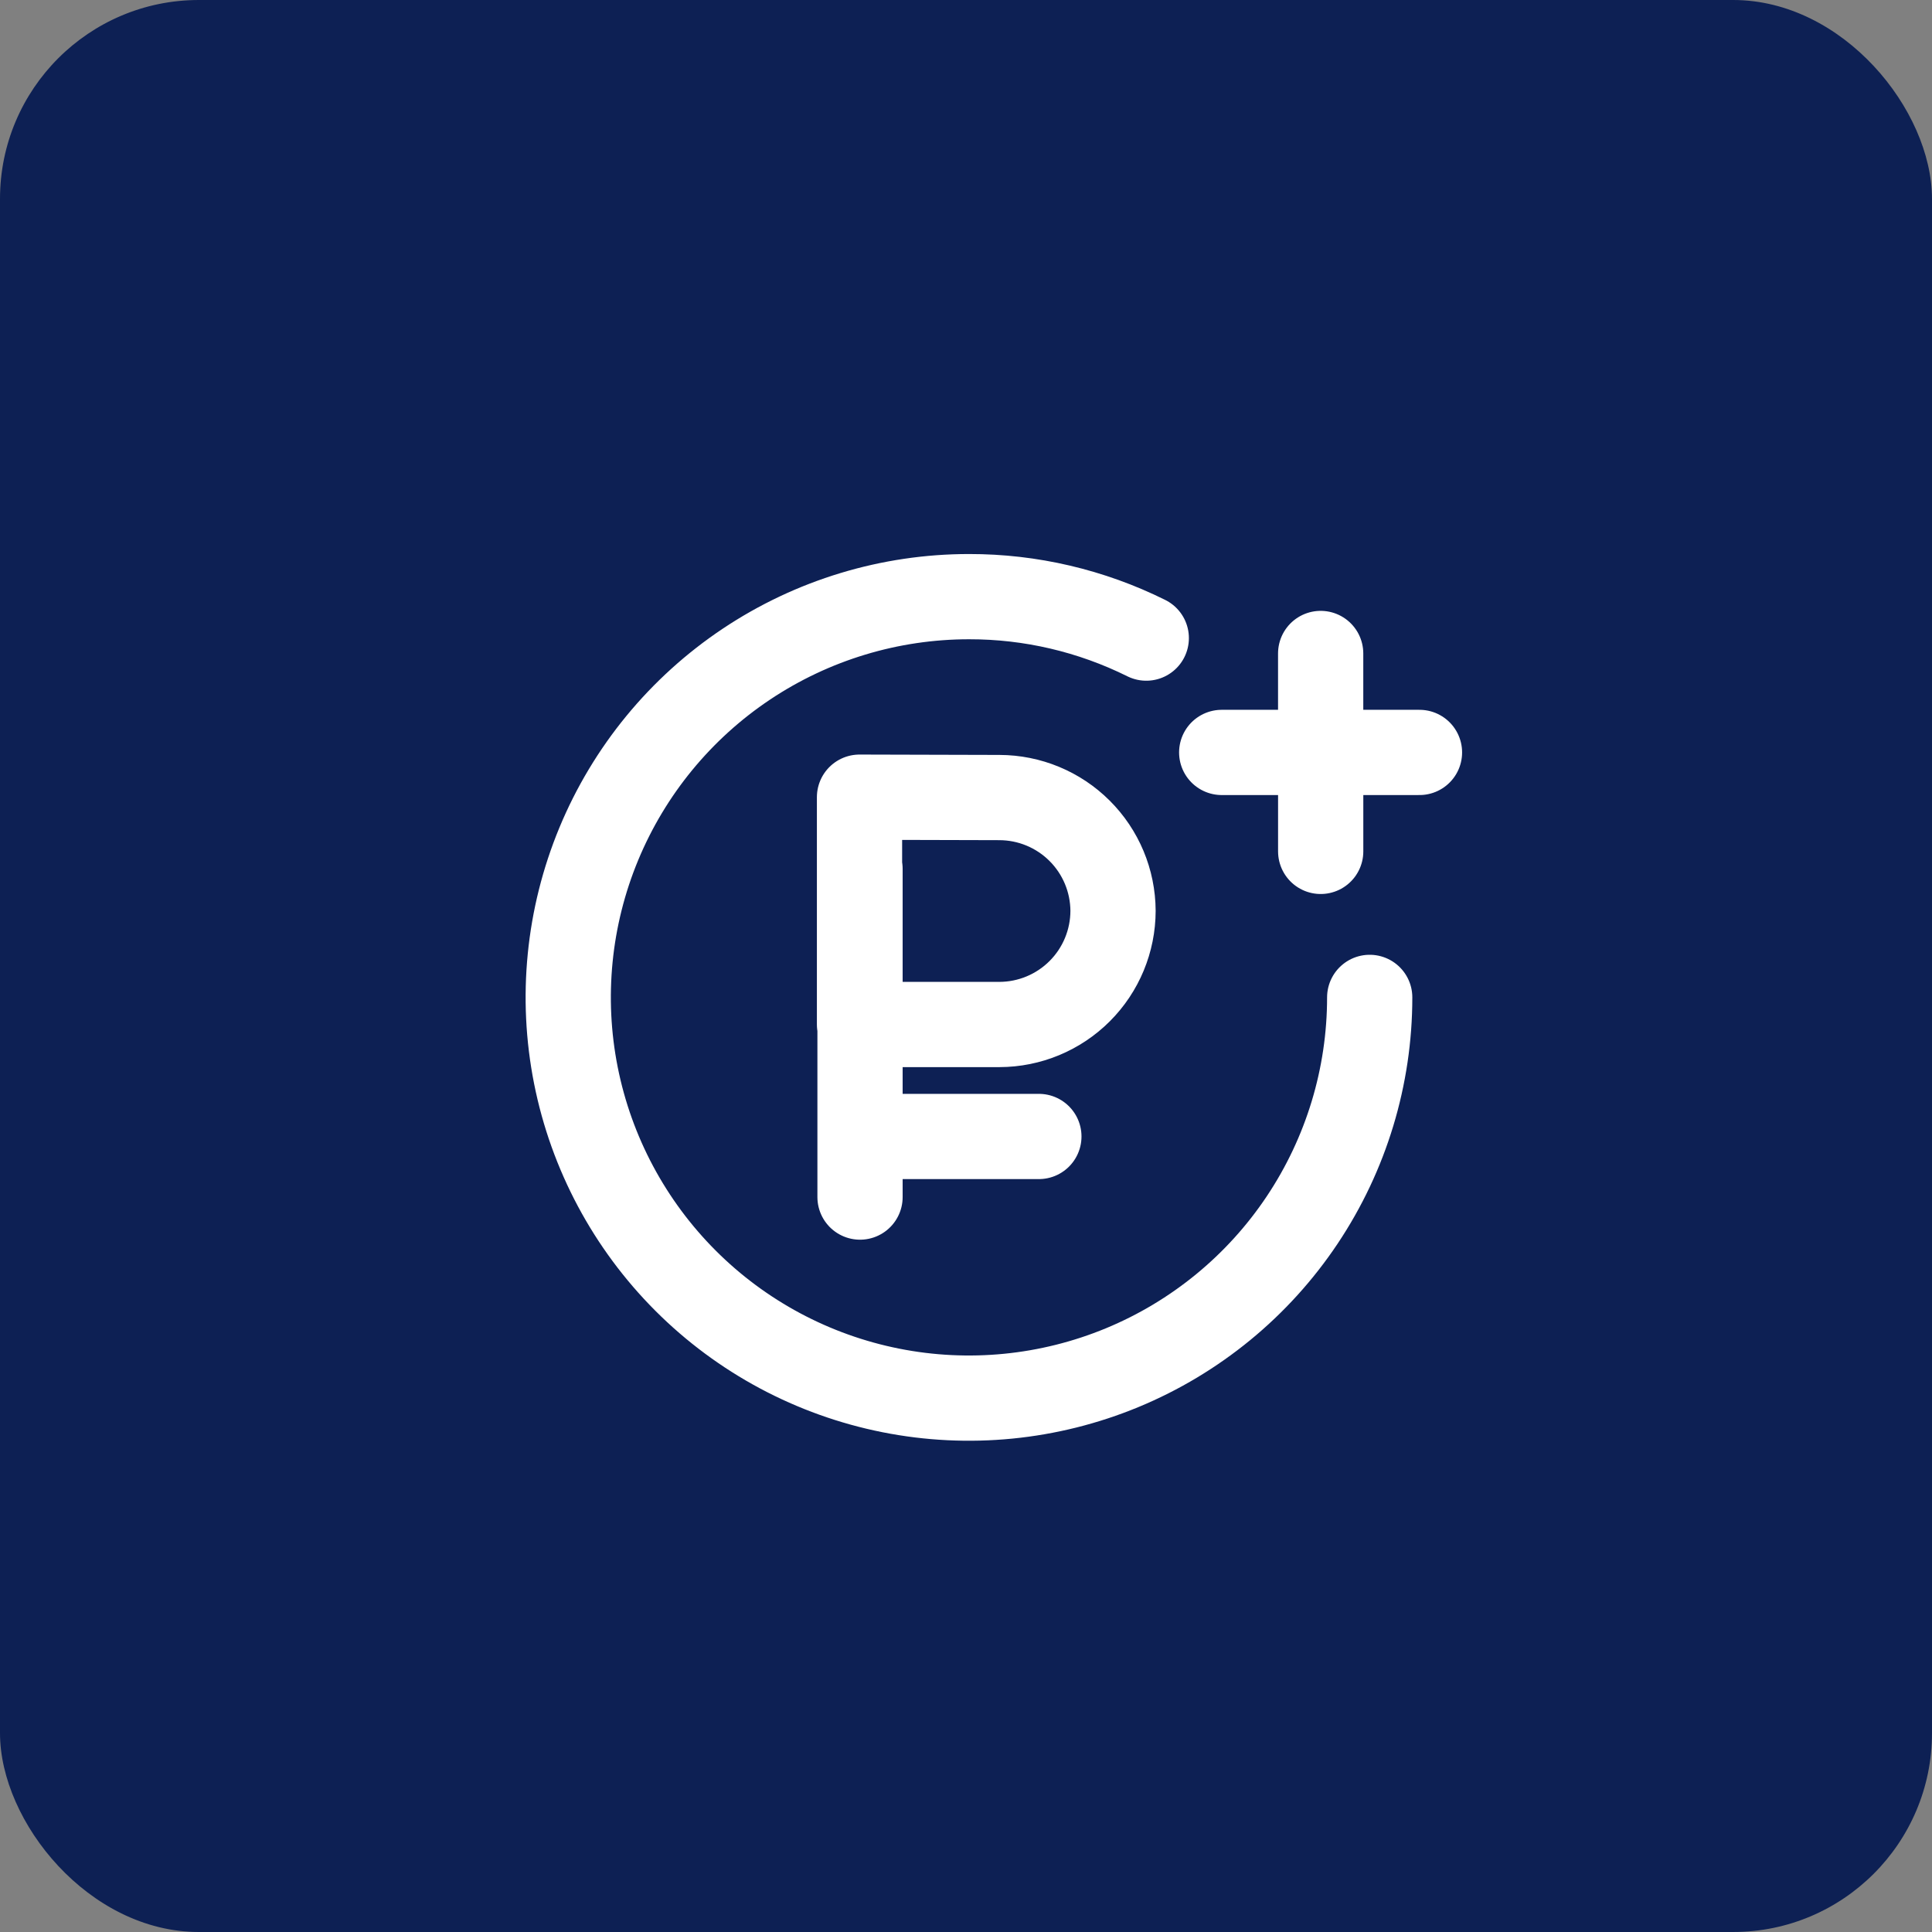
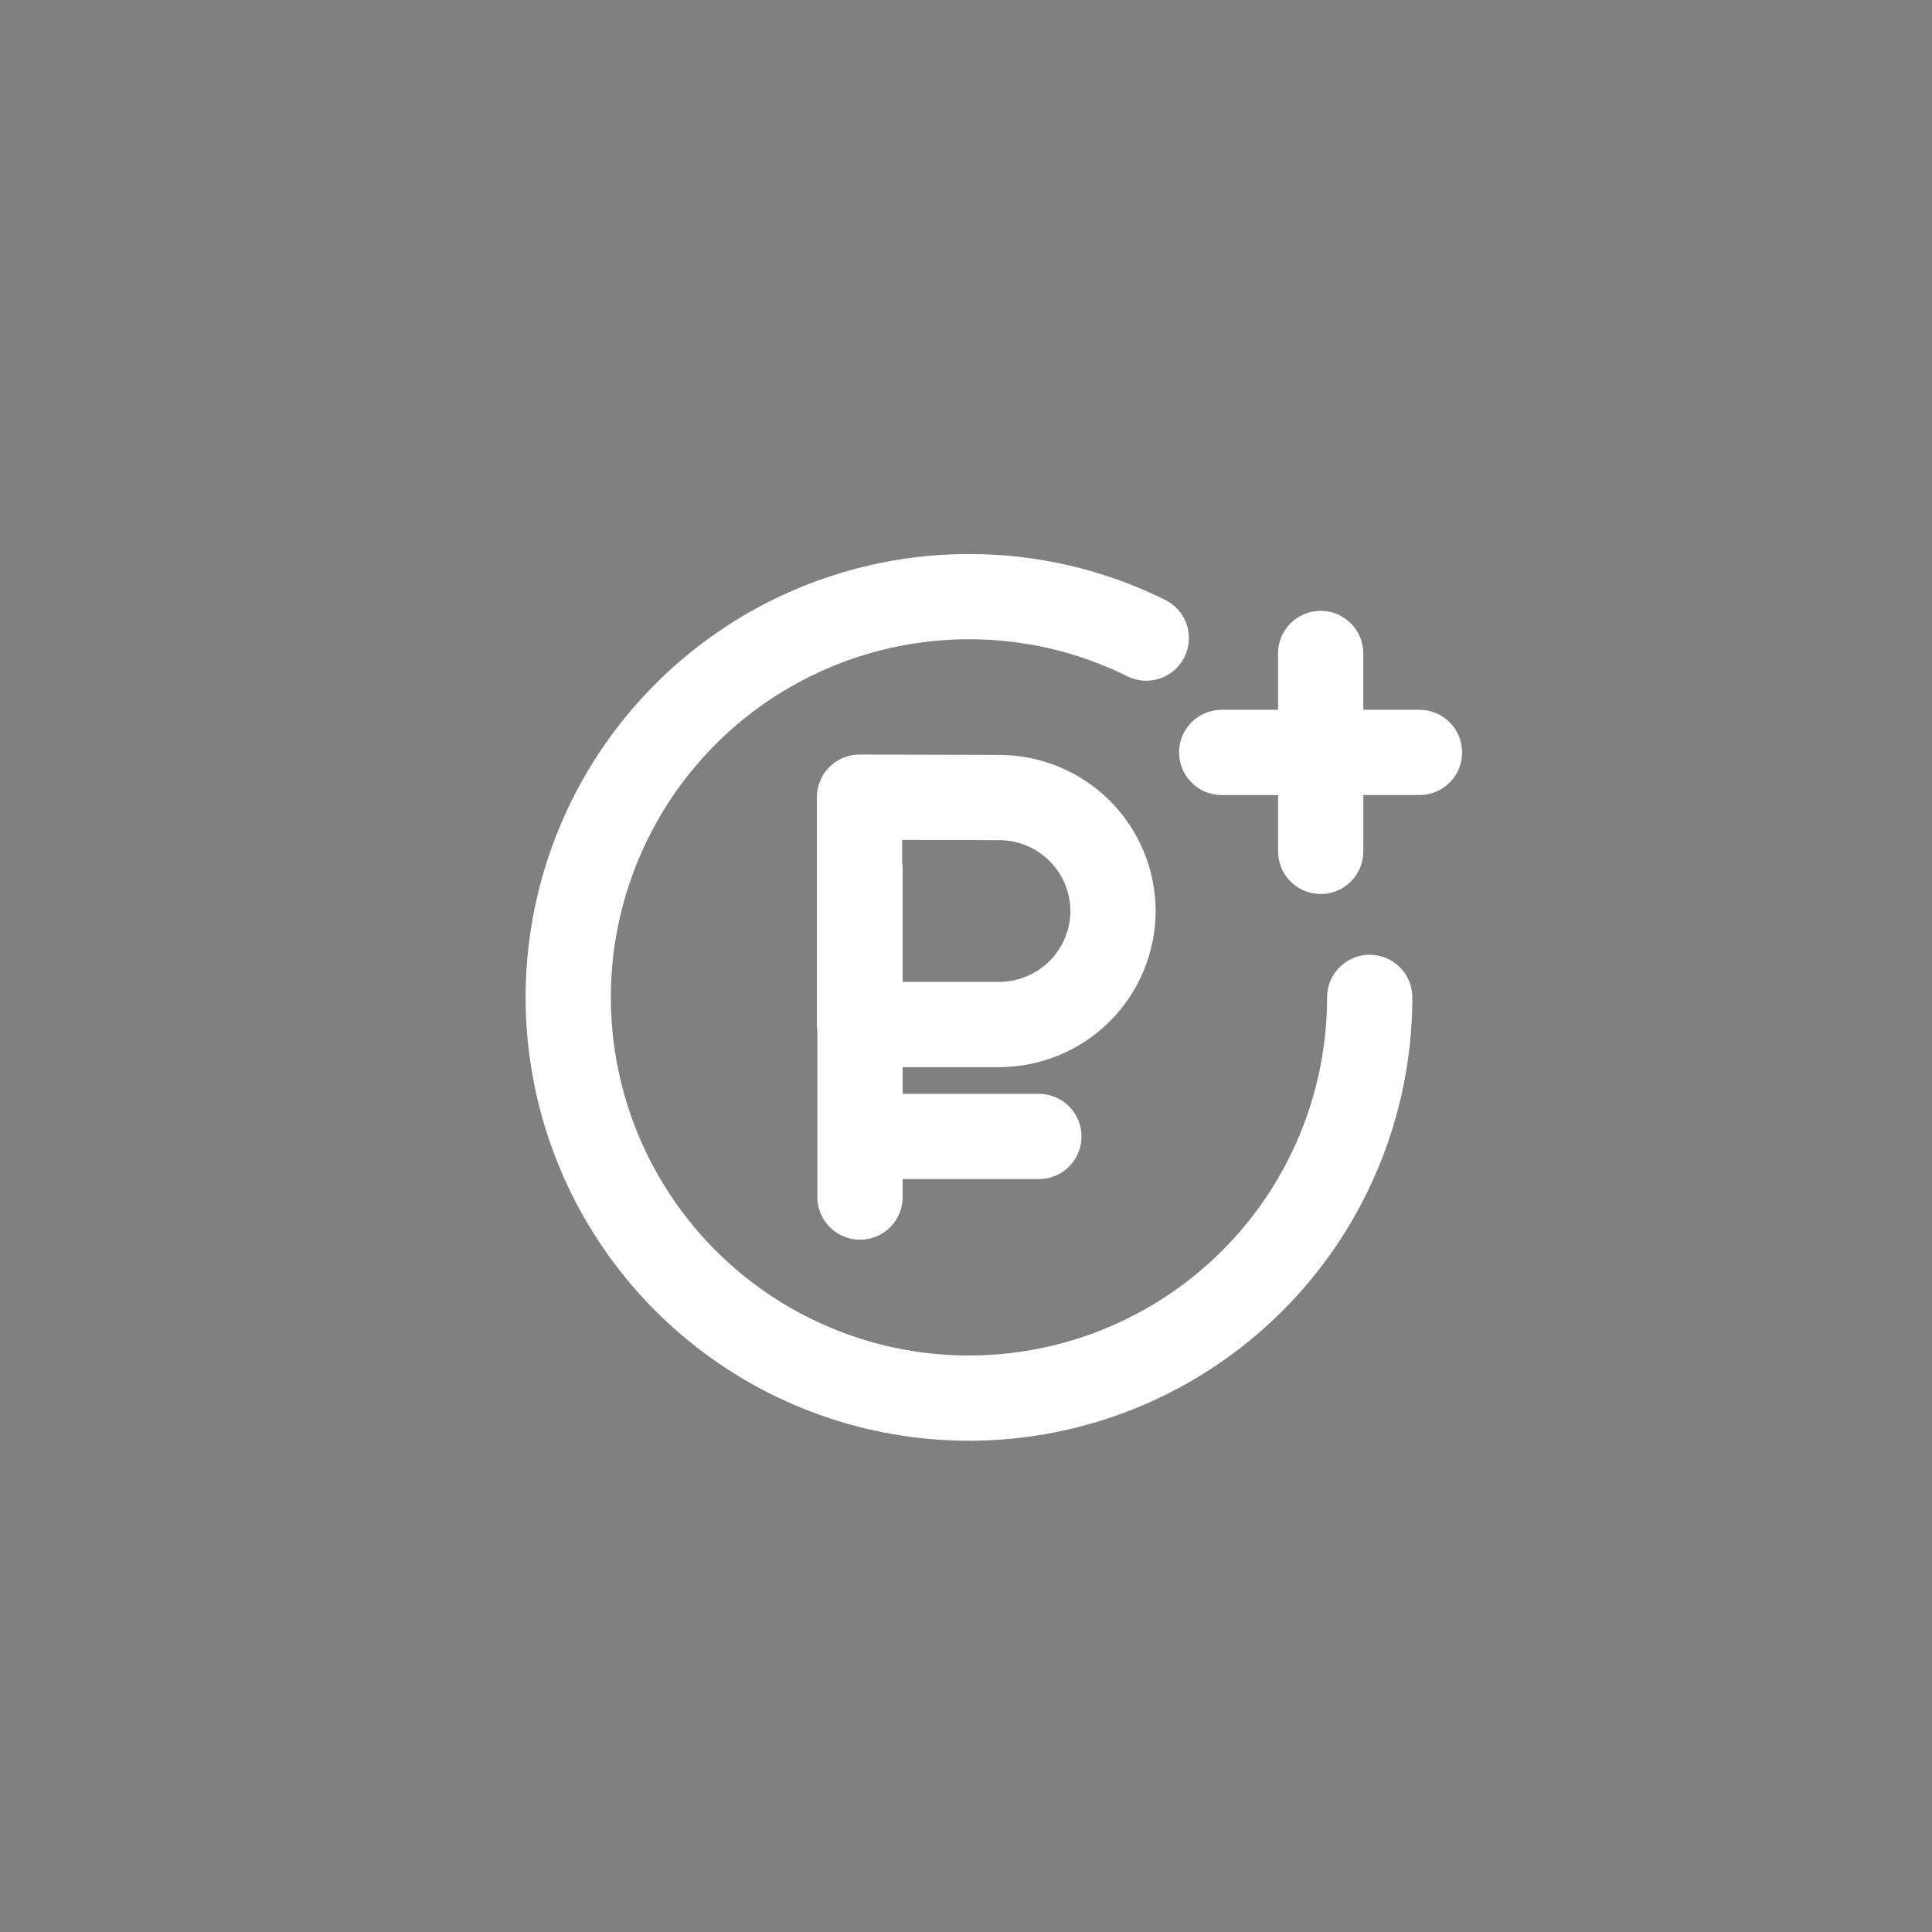
<svg xmlns="http://www.w3.org/2000/svg" width="68" height="68" viewBox="0 0 68 68" fill="none">
  <rect x="0" y="0" width="68" height="68" fill="#808080" stroke="none" />
-   <rect width="68" height="68" rx="7" fill="#0D2054" />
  <path d="M40.345 22.459C38.407 21.497 36.274 20.997 34.111 21C31.321 20.999 28.593 21.825 26.273 23.374C23.953 24.923 22.144 27.125 21.075 29.703C20.007 32.28 19.727 35.116 20.27 37.852C20.814 40.589 22.157 43.103 24.129 45.076C26.101 47.049 28.614 48.393 31.351 48.938C34.087 49.483 36.923 49.203 39.501 48.136C42.078 47.069 44.282 45.261 45.832 42.941C47.382 40.622 48.209 37.895 48.209 35.105M30.27 30.582V42.133M30.27 40H36.565M43 26.483H46.483V23M49.961 26.483H46.484V29.966M35.175 28.071C36.233 28.073 37.248 28.493 37.997 29.24C38.747 29.987 39.17 31 39.175 32.059C39.173 33.119 38.752 34.135 38.002 34.885C37.252 35.635 36.236 36.057 35.175 36.059H30.252V28.058L35.175 28.071Z" stroke="white" stroke-width="3" stroke-linecap="round" stroke-linejoin="round" />
</svg>